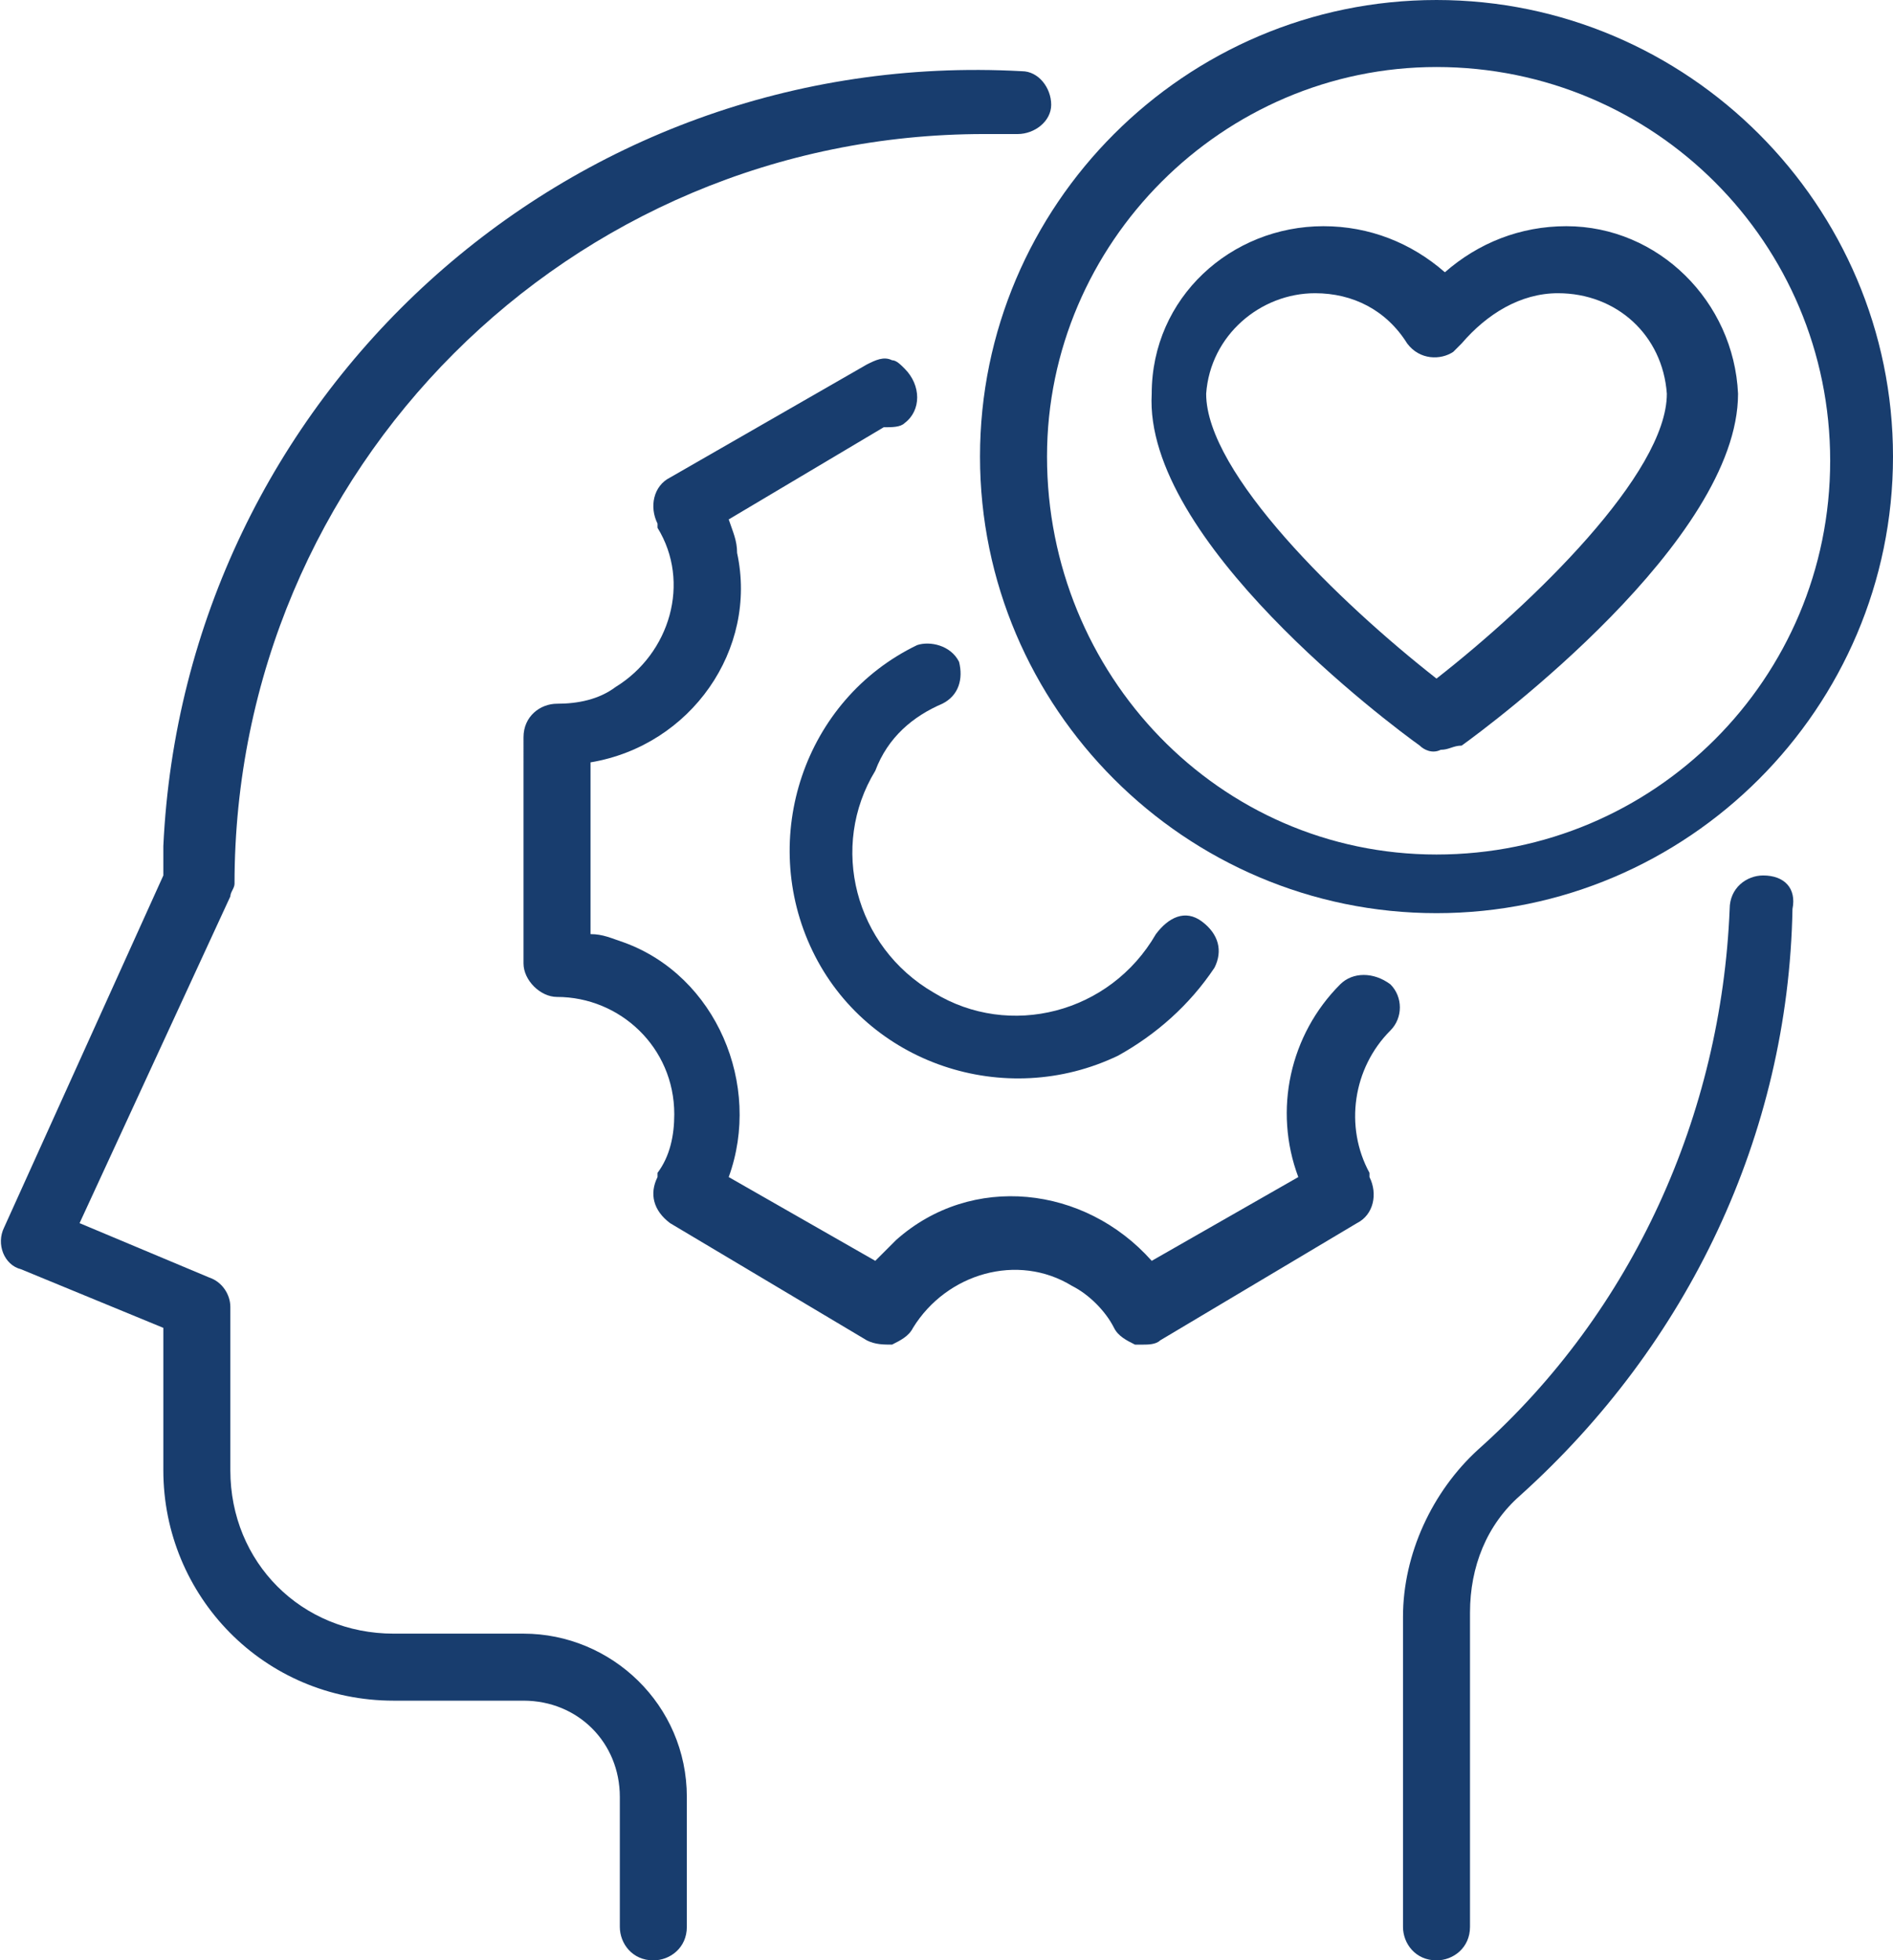
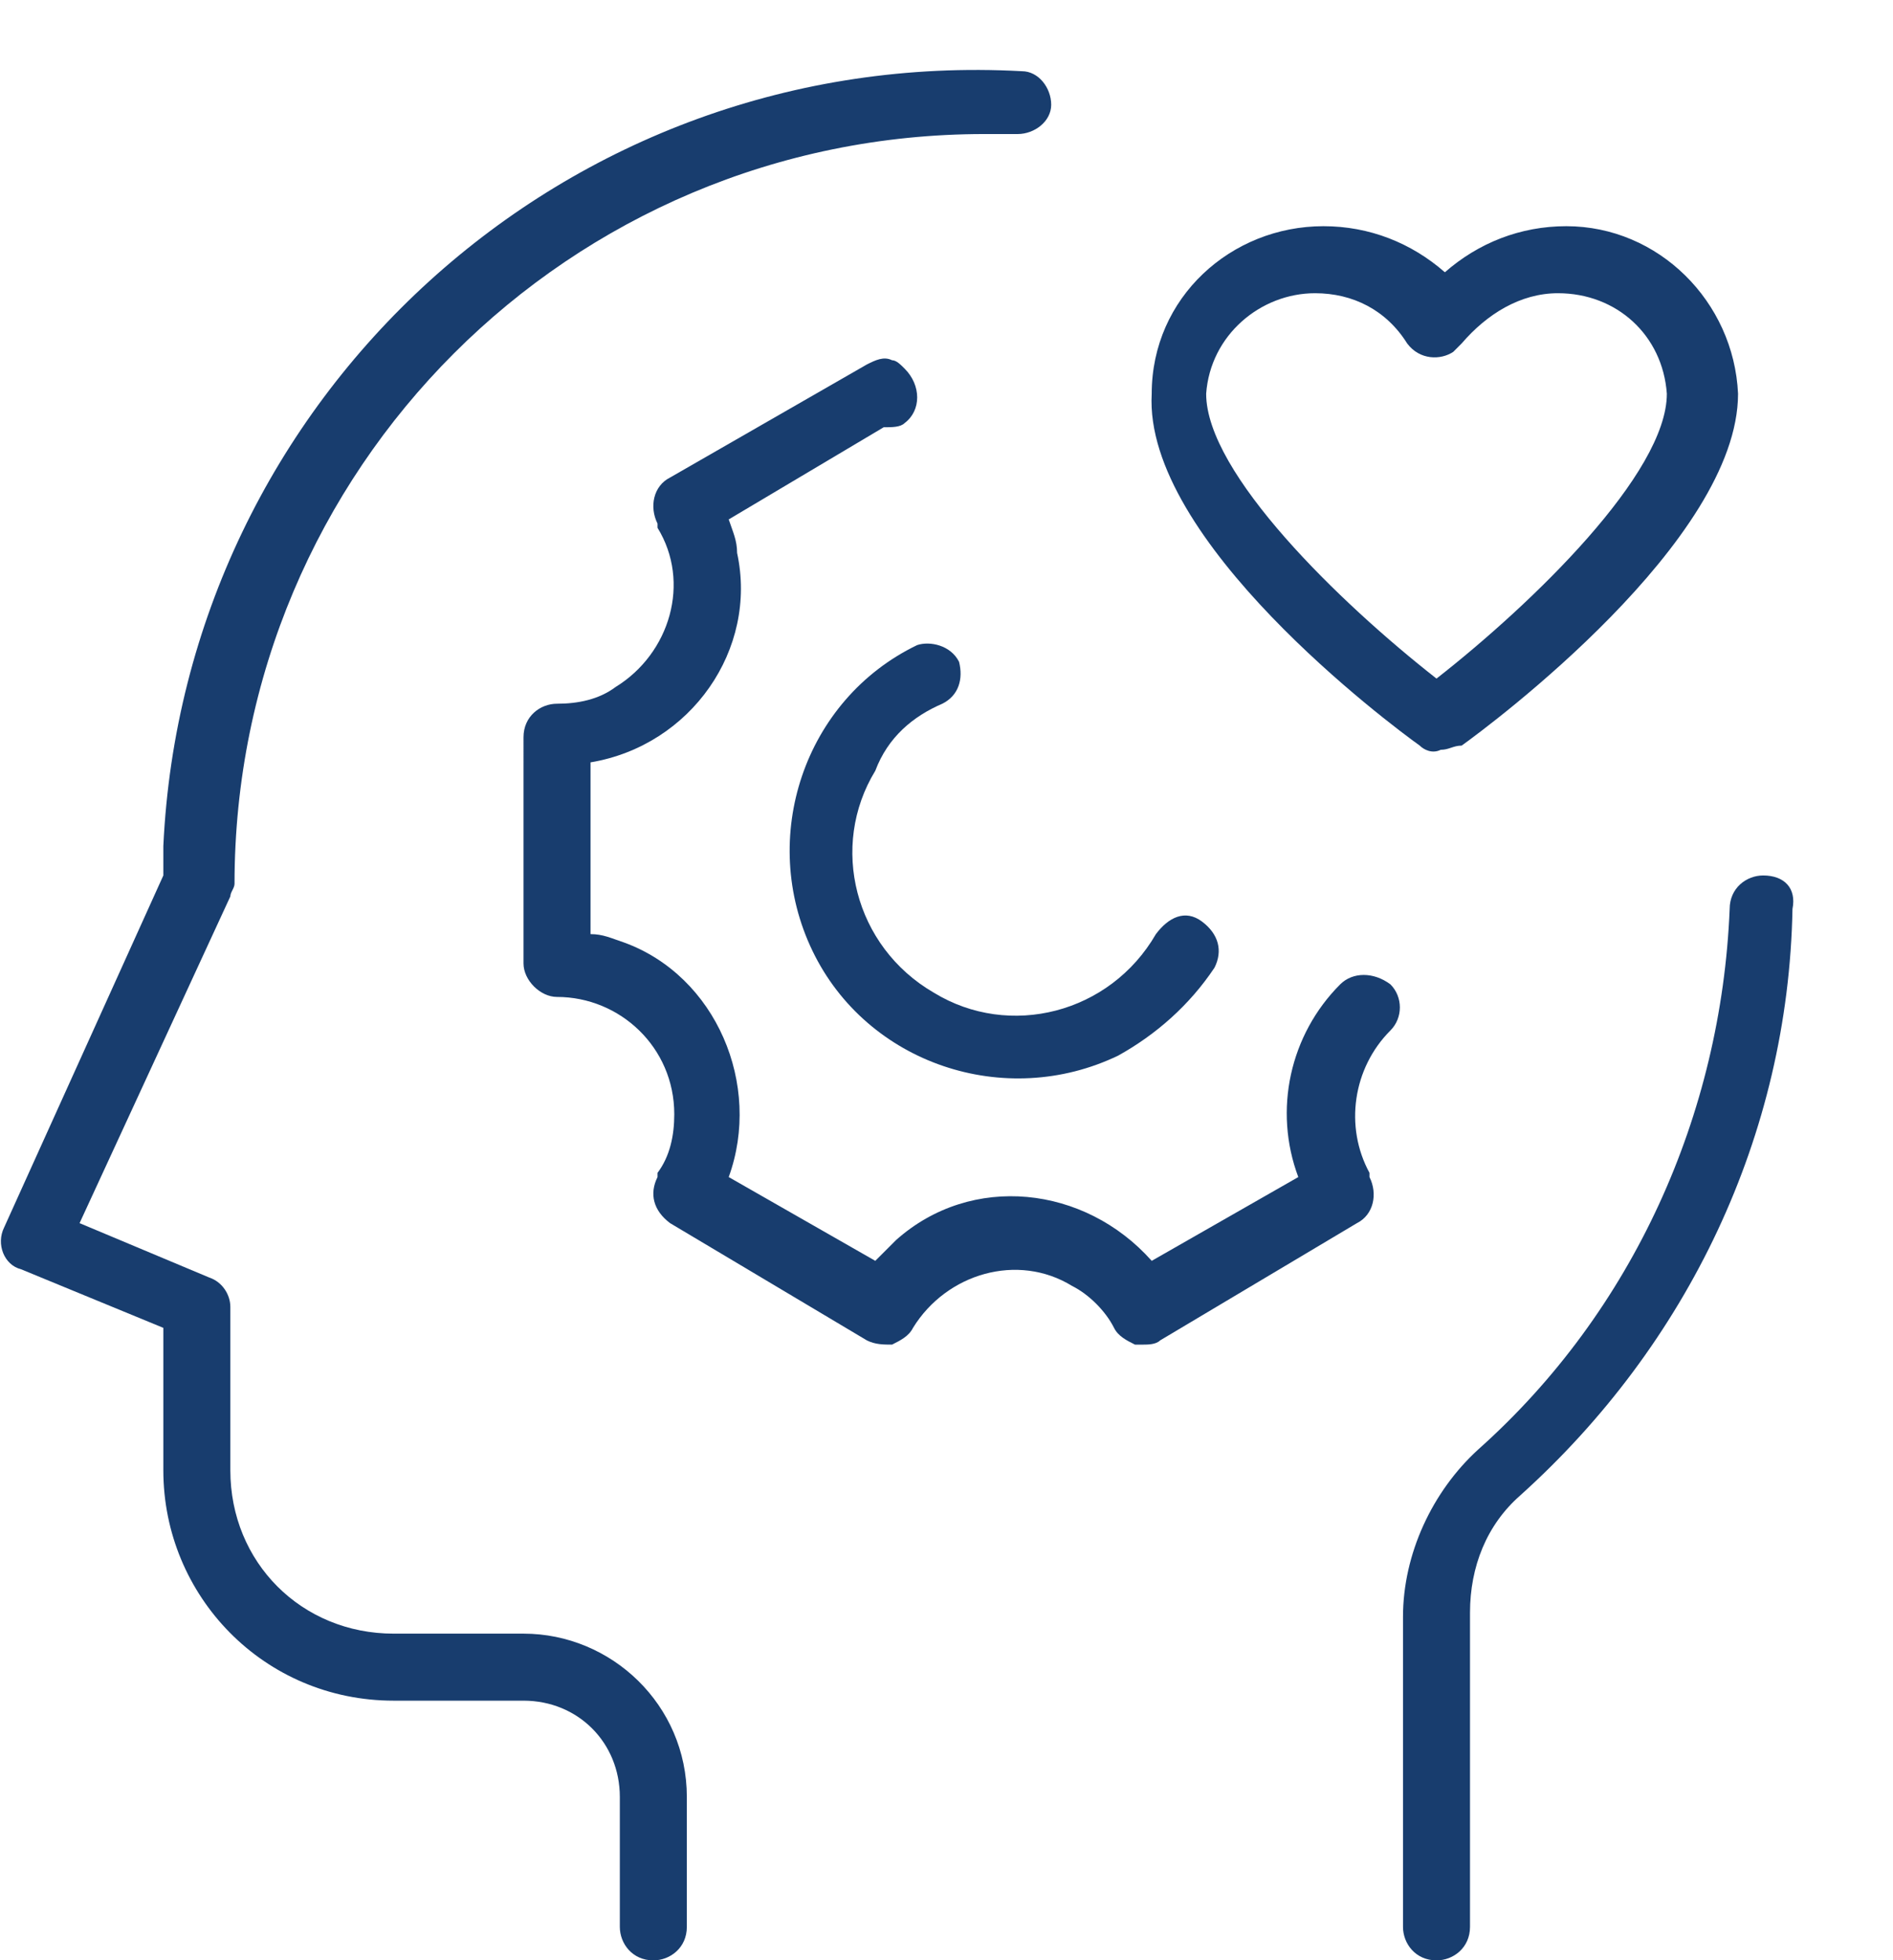
<svg xmlns="http://www.w3.org/2000/svg" version="1.1" id="AdobeStock_1260712983" x="0px" y="0px" viewBox="0 0 45.2 46.8" style="enable-background:new 0 0 45.2 46.8;" xml:space="preserve">
  <style type="text/css">
	.st0{fill:#183D6E;}
</style>
  <path id="Path_649" class="st0" d="M12.5,39H9.4c-2.2,0-3.9-1.7-3.9-3.9l0,0v-3.9c0-0.3-0.2-0.6-0.5-0.7l-3.1-1.3l3.6-7.8  c0-0.1,0.1-0.2,0.1-0.3c0-9.9,8-17.9,17.9-17.9c0.3,0,0.5,0,0.8,0c0.4,0,0.8-0.3,0.8-0.7c0-0.4-0.3-0.8-0.7-0.8c0,0,0,0,0,0  C13.5,1.1,4.4,9.5,3.9,20.2c0,0.2,0,0.4,0,0.7l-3.8,8.4c-0.2,0.4,0,0.9,0.4,1c0,0,0,0,0,0l3.4,1.4v3.4c0,3,2.4,5.5,5.5,5.5h3.1  c1.3,0,2.3,1,2.3,2.3V46c0,0.4,0.3,0.8,0.8,0.8c0.4,0,0.8-0.3,0.8-0.8c0,0,0,0,0,0v-3.1C16.4,40.7,14.6,39,12.5,39L12.5,39L12.5,39z  " />
  <path id="Path_650" class="st0" d="M42.1,20.9L42.1,20.9c-0.4,0-0.8,0.3-0.8,0.8c-0.2,4.9-2.3,9.6-6,12.9c-1.1,1-1.8,2.5-1.8,4V46  c0,0.4,0.3,0.8,0.8,0.8c0.4,0,0.8-0.3,0.8-0.8v-7.5c0-1.1,0.4-2.1,1.2-2.8c4-3.6,6.4-8.6,6.5-14C42.9,21.2,42.6,20.9,42.1,20.9  L42.1,20.9z" />
  <path id="Path_651" class="st0" d="M32,23.5c-1.2,1.2-1.6,3-1,4.6l-3.5,2c-1.6-1.8-4.3-2.1-6.1-0.5c-0.2,0.2-0.3,0.3-0.5,0.5l-3.5-2  c0.8-2.2-0.3-4.8-2.5-5.6c-0.3-0.1-0.5-0.2-0.8-0.2v-4.1c2.4-0.4,4-2.7,3.5-5c0-0.3-0.1-0.5-0.2-0.8l3.7-2.2c0.2,0,0.4,0,0.5-0.1  c0.4-0.3,0.4-0.9,0-1.3c-0.1-0.1-0.2-0.2-0.3-0.2c-0.2-0.1-0.4,0-0.6,0.1L16,11.4c-0.4,0.2-0.5,0.7-0.3,1.1l0,0.1  c0.8,1.3,0.3,3-1,3.8c-0.4,0.3-0.9,0.4-1.4,0.4c-0.4,0-0.8,0.3-0.8,0.8V23c0,0.4,0.4,0.8,0.8,0.8c1.5,0,2.8,1.2,2.8,2.8  c0,0.5-0.1,1-0.4,1.4l0,0.1c-0.2,0.4-0.1,0.8,0.3,1.1l4.7,2.8c0.2,0.1,0.4,0.1,0.6,0.1c0.2-0.1,0.4-0.2,0.5-0.4  c0.8-1.3,2.5-1.8,3.8-1c0.4,0.2,0.8,0.6,1,1c0.1,0.2,0.3,0.3,0.5,0.4c0.1,0,0.1,0,0.2,0c0.1,0,0.3,0,0.4-0.1l4.7-2.8  c0.4-0.2,0.5-0.7,0.3-1.1l0-0.1c-0.6-1.1-0.4-2.5,0.5-3.4c0.3-0.3,0.3-0.8,0-1.1C32.8,23.2,32.3,23.2,32,23.5L32,23.5z" />
  <path id="Path_652" class="st0" d="M22.5,16.8c0.4-0.2,0.5-0.6,0.4-1c0,0,0,0,0,0c-0.2-0.4-0.7-0.5-1-0.4c0,0,0,0,0,0  c-2.7,1.3-3.8,4.6-2.5,7.3c1.3,2.7,4.6,3.8,7.3,2.5c0.9-0.5,1.7-1.2,2.3-2.1c0.2-0.4,0.1-0.8-0.3-1.1s-0.8-0.1-1.1,0.3  c-1.1,1.9-3.5,2.5-5.3,1.4c-1.9-1.1-2.5-3.5-1.4-5.3C21.2,17.6,21.8,17.1,22.5,16.8L22.5,16.8z" />
-   <path id="Path_653" class="st0" d="M34.3,21.8c6,0,10.9-4.9,10.9-10.9c0-6-4.9-10.9-10.9-10.9c-6,0-10.9,4.9-10.9,10.9c0,0,0,0,0,0  C23.4,16.9,28.3,21.8,34.3,21.8z M34.3,1.6c5.2,0,9.4,4.2,9.4,9.4s-4.2,9.4-9.4,9.4S25,16.1,25,10.9C25,5.8,29.2,1.6,34.3,1.6z" />
  <path id="Path_654" class="st0" d="M33.9,17.8c0.1,0.1,0.3,0.2,0.5,0.1c0.2,0,0.3-0.1,0.5-0.1c0.7-0.5,6.6-4.9,6.6-8.4  c-0.1-2.2-1.9-4-4.1-4c-1.1,0-2.1,0.4-2.9,1.1c-0.8-0.7-1.8-1.1-2.9-1.1c-2.2,0-4.1,1.7-4.1,4C27.3,12.9,33.2,17.3,33.9,17.8z   M31.4,7c0.9,0,1.7,0.4,2.2,1.2c0.3,0.4,0.8,0.4,1.1,0.2c0.1-0.1,0.1-0.1,0.2-0.2C35.5,7.5,36.3,7,37.2,7c1.4,0,2.5,1,2.6,2.4  c0,1.9-3.2,5-5.5,6.8c-2.3-1.8-5.5-4.9-5.5-6.8C28.9,8,30.1,7,31.4,7L31.4,7z" />
</svg>